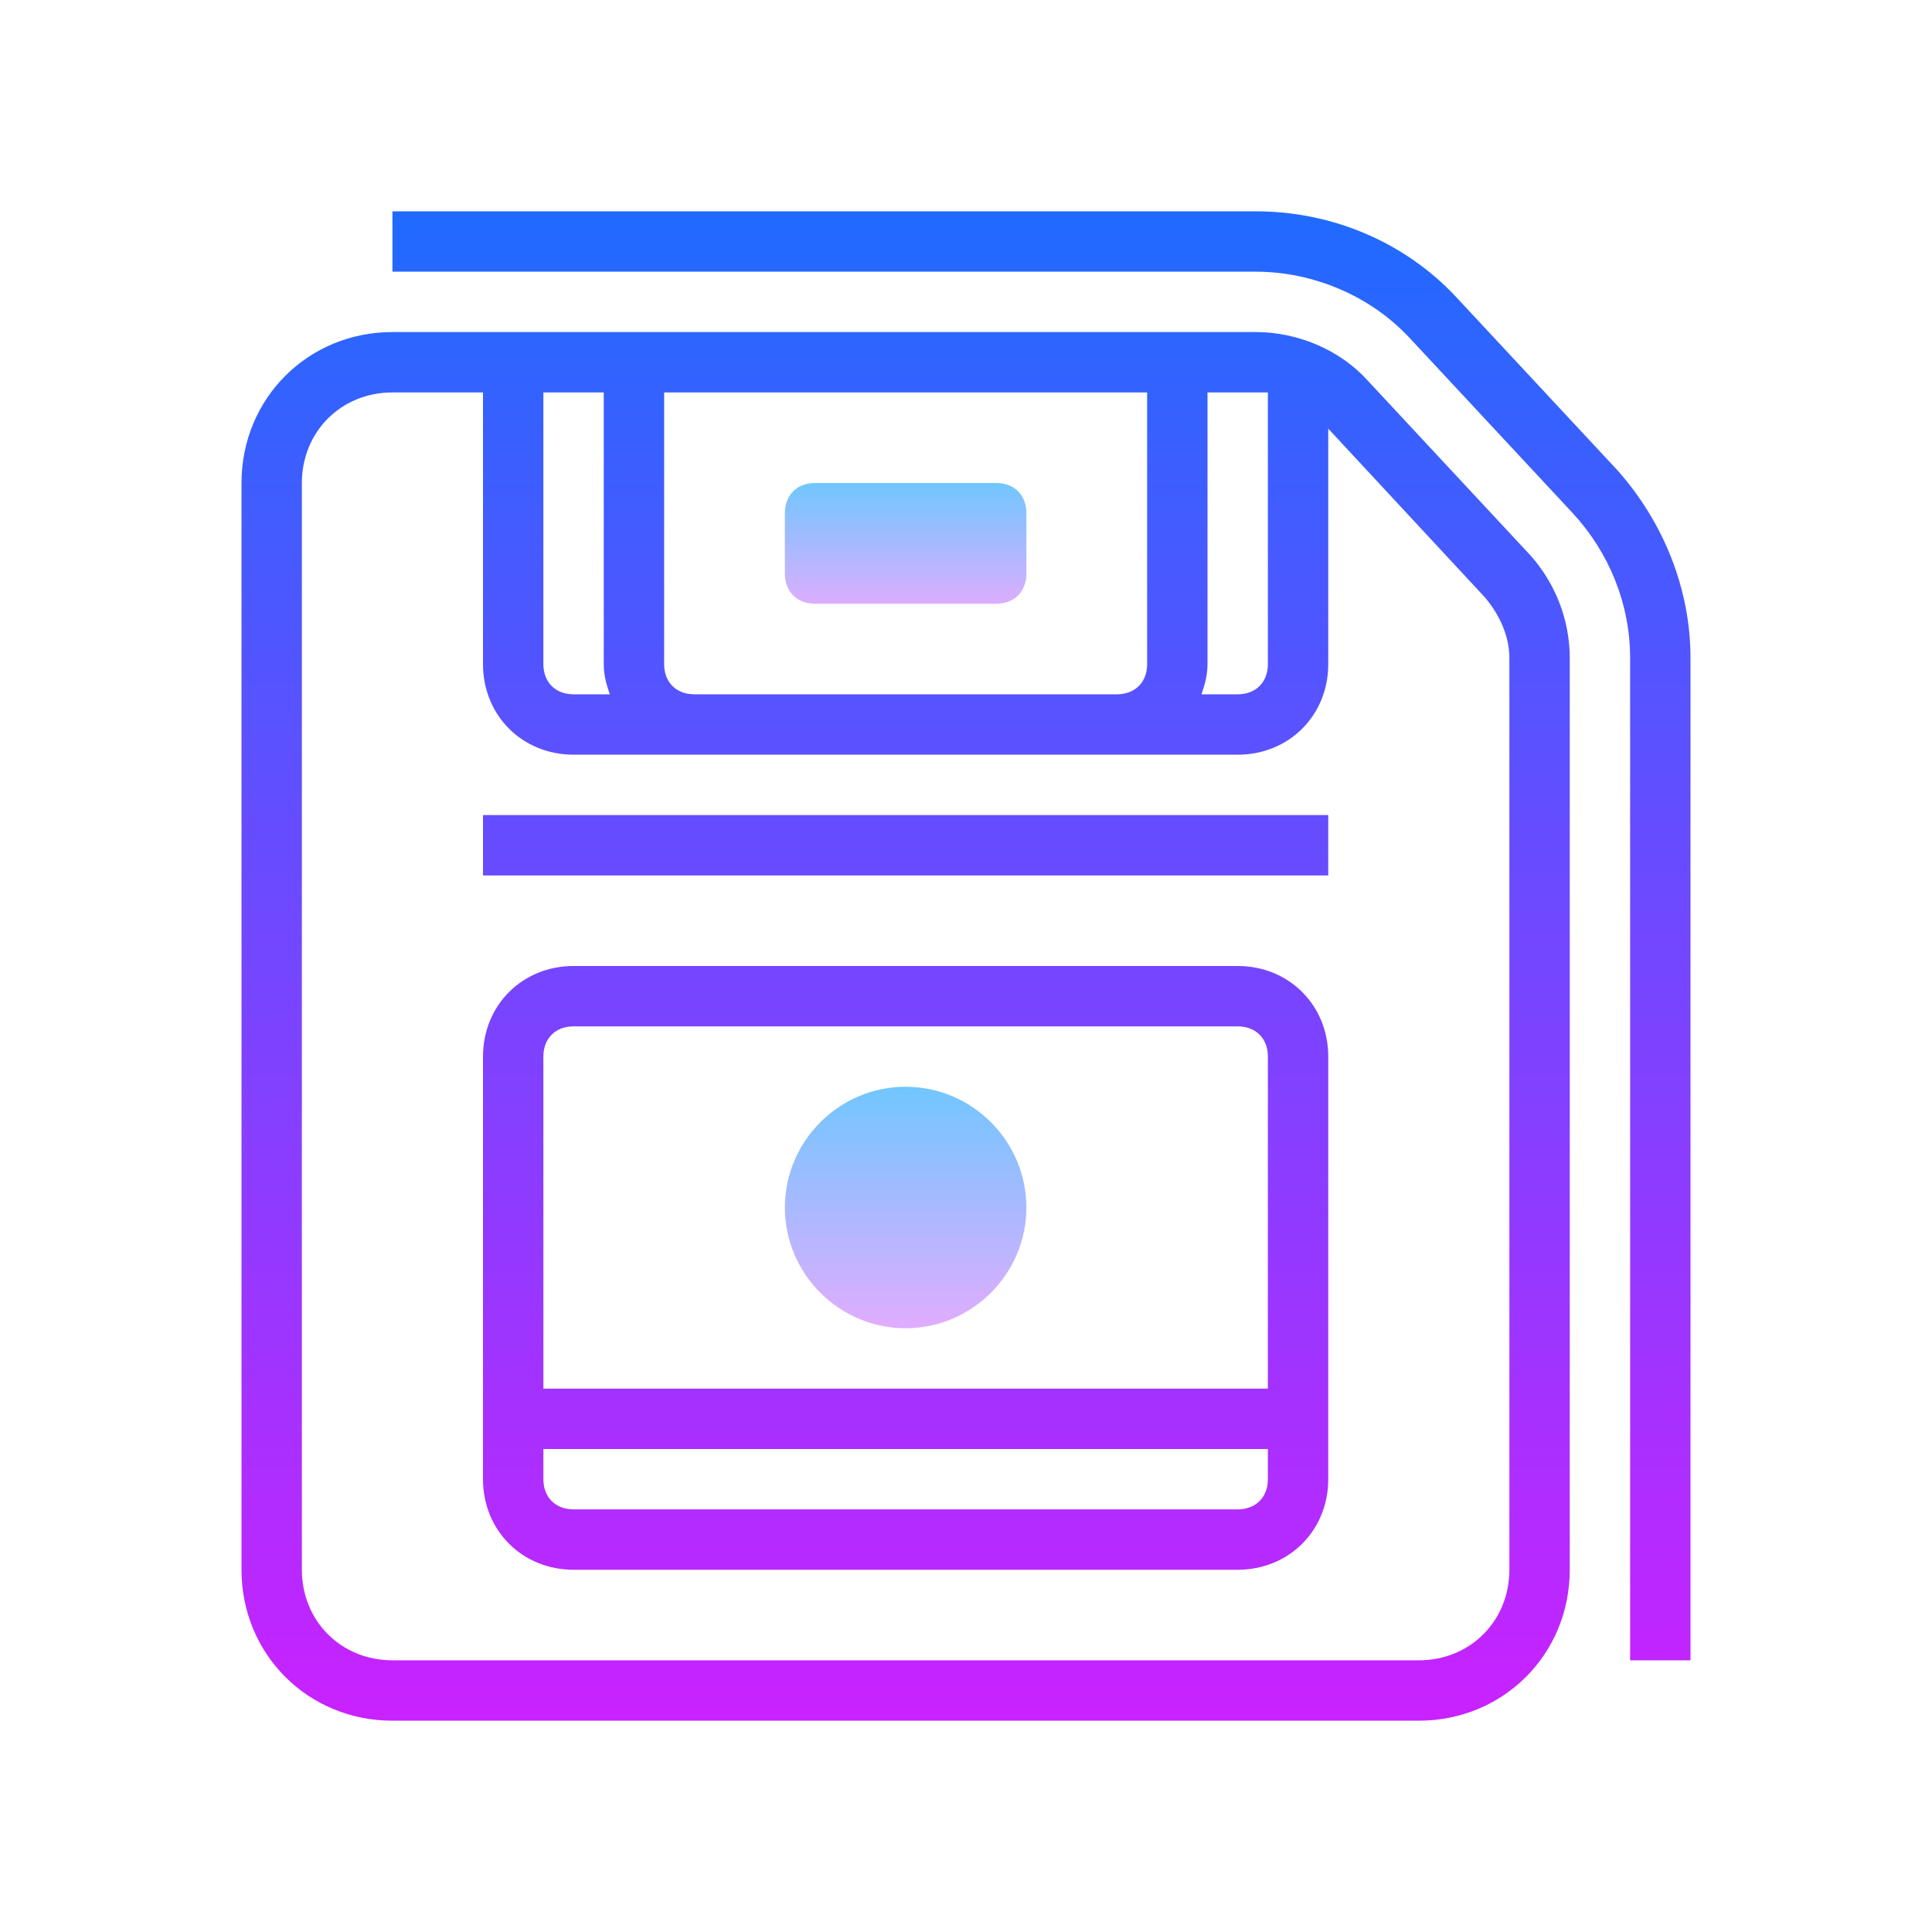
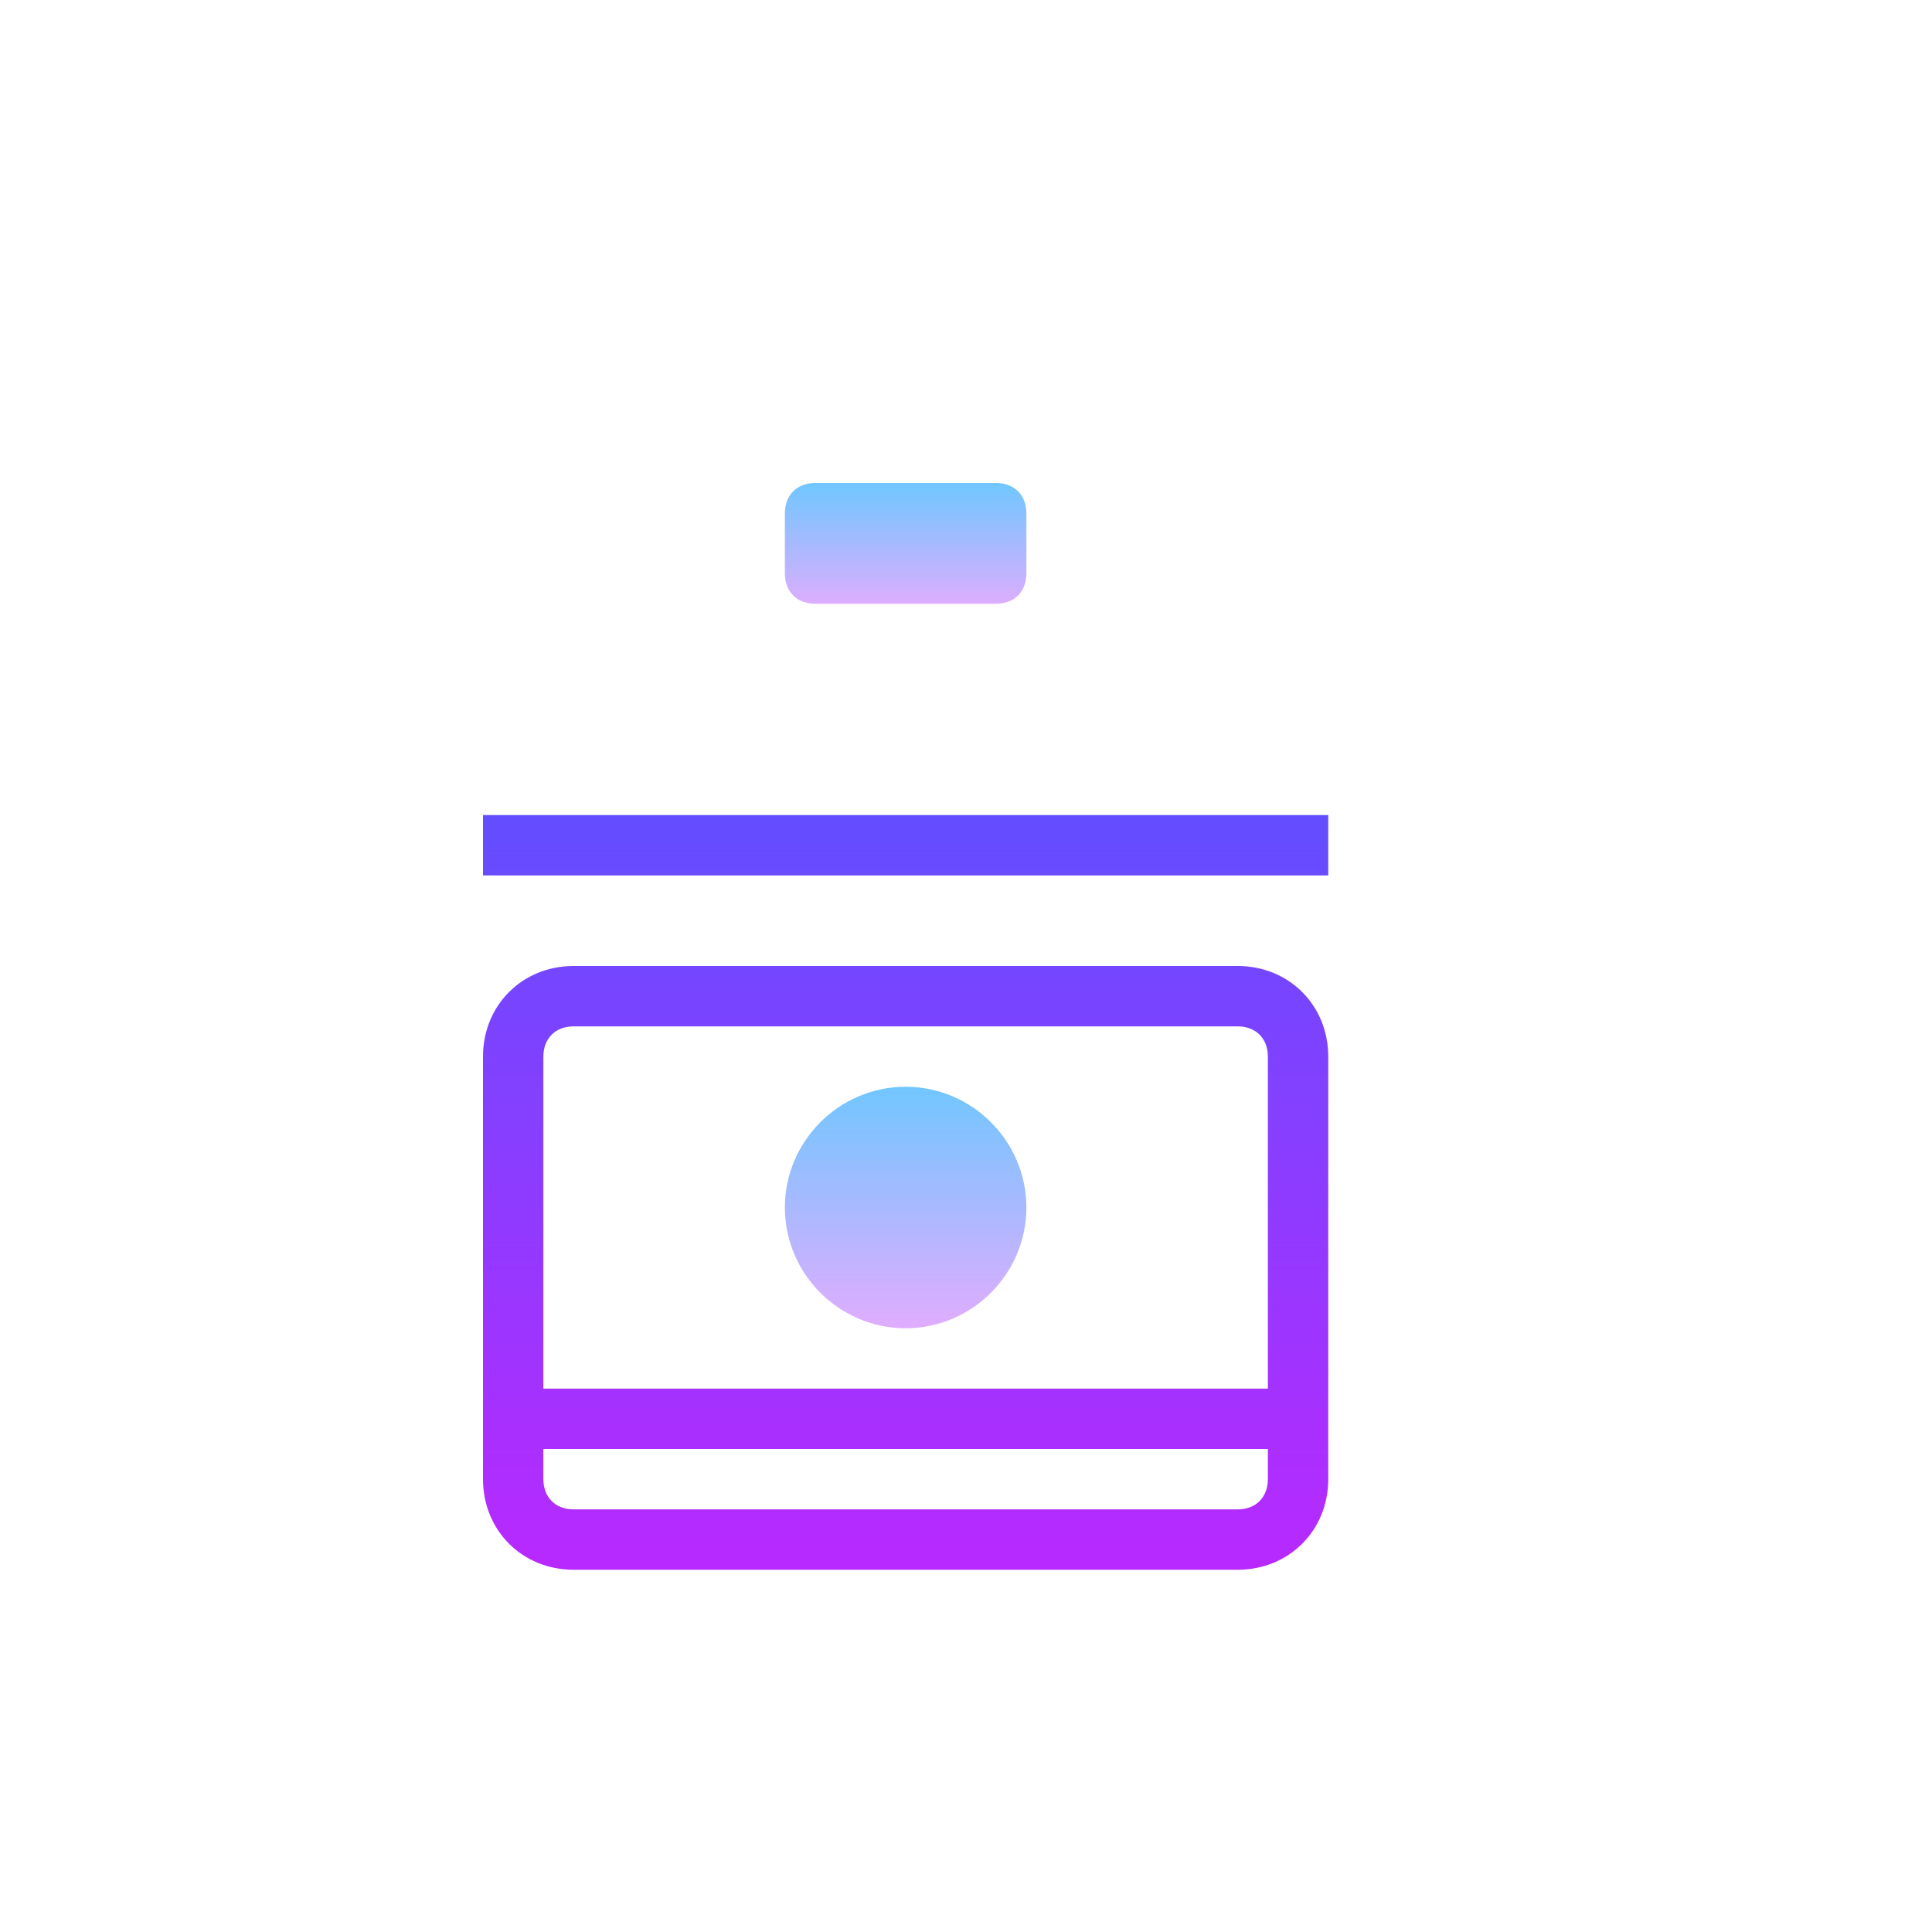
<svg xmlns="http://www.w3.org/2000/svg" viewBox="0 0 64 64" width="64px" height="64px">
  <linearGradient id="SVGID_1_" x1="30" x2="30" y1="1249.917" y2="1254.382" gradientTransform="translate(0 -1234)" gradientUnits="userSpaceOnUse">
    <stop offset="0" stop-color="#6dc7ff" />
    <stop offset="1" stop-color="#e6abff" />
  </linearGradient>
  <path fill="url(#SVGID_1_)" d="M33,20h-6c-0.6,0-1-0.4-1-1v-2c0-0.6,0.4-1,1-1h6c0.6,0,1,0.4,1,1v2C34,19.6,33.6,20,33,20z" />
  <linearGradient id="SVGID_2_" x1="30" x2="30" y1="1269.7" y2="1278.401" gradientTransform="translate(0 -1234)" gradientUnits="userSpaceOnUse">
    <stop offset="0" stop-color="#6dc7ff" />
    <stop offset="1" stop-color="#e6abff" />
  </linearGradient>
  <path fill="url(#SVGID_2_)" d="M30,36c-2.2,0-4,1.8-4,4s1.8,4,4,4s4-1.8,4-4S32.2,36,30,36z" />
  <linearGradient id="SVGID_3_" x1="30" x2="30" y1="5.383" y2="56.709" gradientUnits="userSpaceOnUse">
    <stop offset="0" stop-color="#1a6dff" />
    <stop offset="1" stop-color="#c822ff" />
  </linearGradient>
  <path fill="url(#SVGID_3_)" d="M41,32H19c-1.7,0-3,1.3-3,3v14c0,1.7,1.3,3,3,3h22c1.7,0,3-1.3,3-3V35C44,33.3,42.7,32,41,32z M19,34h22 c0.6,0,1,0.4,1,1v11H18V35C18,34.4,18.4,34,19,34z M41,50H19c-0.6,0-1-0.4-1-1v-1h24v1C42,49.6,41.6,50,41,50z" />
  <linearGradient id="SVGID_4_" x1="34.5" x2="34.5" y1="5.383" y2="56.709" gradientUnits="userSpaceOnUse">
    <stop offset="0" stop-color="#1a6dff" />
    <stop offset="1" stop-color="#c822ff" />
  </linearGradient>
-   <path fill="url(#SVGID_4_)" d="M53.6,15.6l-5.4-5.8C46.5,8,44.1,7,41.6,7H13v2h28.6c1.9,0,3.8,0.8,5.1,2.2l5.4,5.8c1.2,1.3,1.9,3,1.9,4.8V55 h2V21.8C56,19.5,55.1,17.3,53.6,15.6z" />
  <linearGradient id="SVGID_5_" x1="30" x2="30" y1="5.383" y2="56.709" gradientUnits="userSpaceOnUse">
    <stop offset="0" stop-color="#1a6dff" />
    <stop offset="1" stop-color="#c822ff" />
  </linearGradient>
-   <path fill="url(#SVGID_5_)" d="M45.3,12.6c-0.9-1-2.3-1.6-3.7-1.6H13c-2.8,0-5,2.2-5,5v36c0,2.8,2.2,5,5,5h34c2.8,0,5-2.2,5-5V21.8 c0-1.3-0.5-2.5-1.3-3.4L45.3,12.6z M42,13v9c0,0.6-0.4,1-1,1h-1.2c0.1-0.3,0.2-0.6,0.2-1v-9h1.6C41.7,13,41.9,13,42,13z M18,13h2v9 c0,0.4,0.1,0.7,0.2,1H19c-0.6,0-1-0.4-1-1V13z M22,22v-9h16v9c0,0.6-0.4,1-1,1H23C22.4,23,22,22.6,22,22z M50,52c0,1.7-1.3,3-3,3 H13c-1.7,0-3-1.3-3-3V16c0-1.7,1.3-3,3-3h3v9c0,1.7,1.3,3,3,3h22c1.7,0,3-1.3,3-3v-7.8l5.2,5.6c0.5,0.6,0.8,1.3,0.8,2V52z" />
  <linearGradient id="SVGID_6_" x1="30" x2="30" y1="5.383" y2="56.709" gradientUnits="userSpaceOnUse">
    <stop offset="0" stop-color="#1a6dff" />
    <stop offset="1" stop-color="#c822ff" />
  </linearGradient>
  <rect width="28" height="2" x="16" y="27" fill="url(#SVGID_6_)" />
</svg>